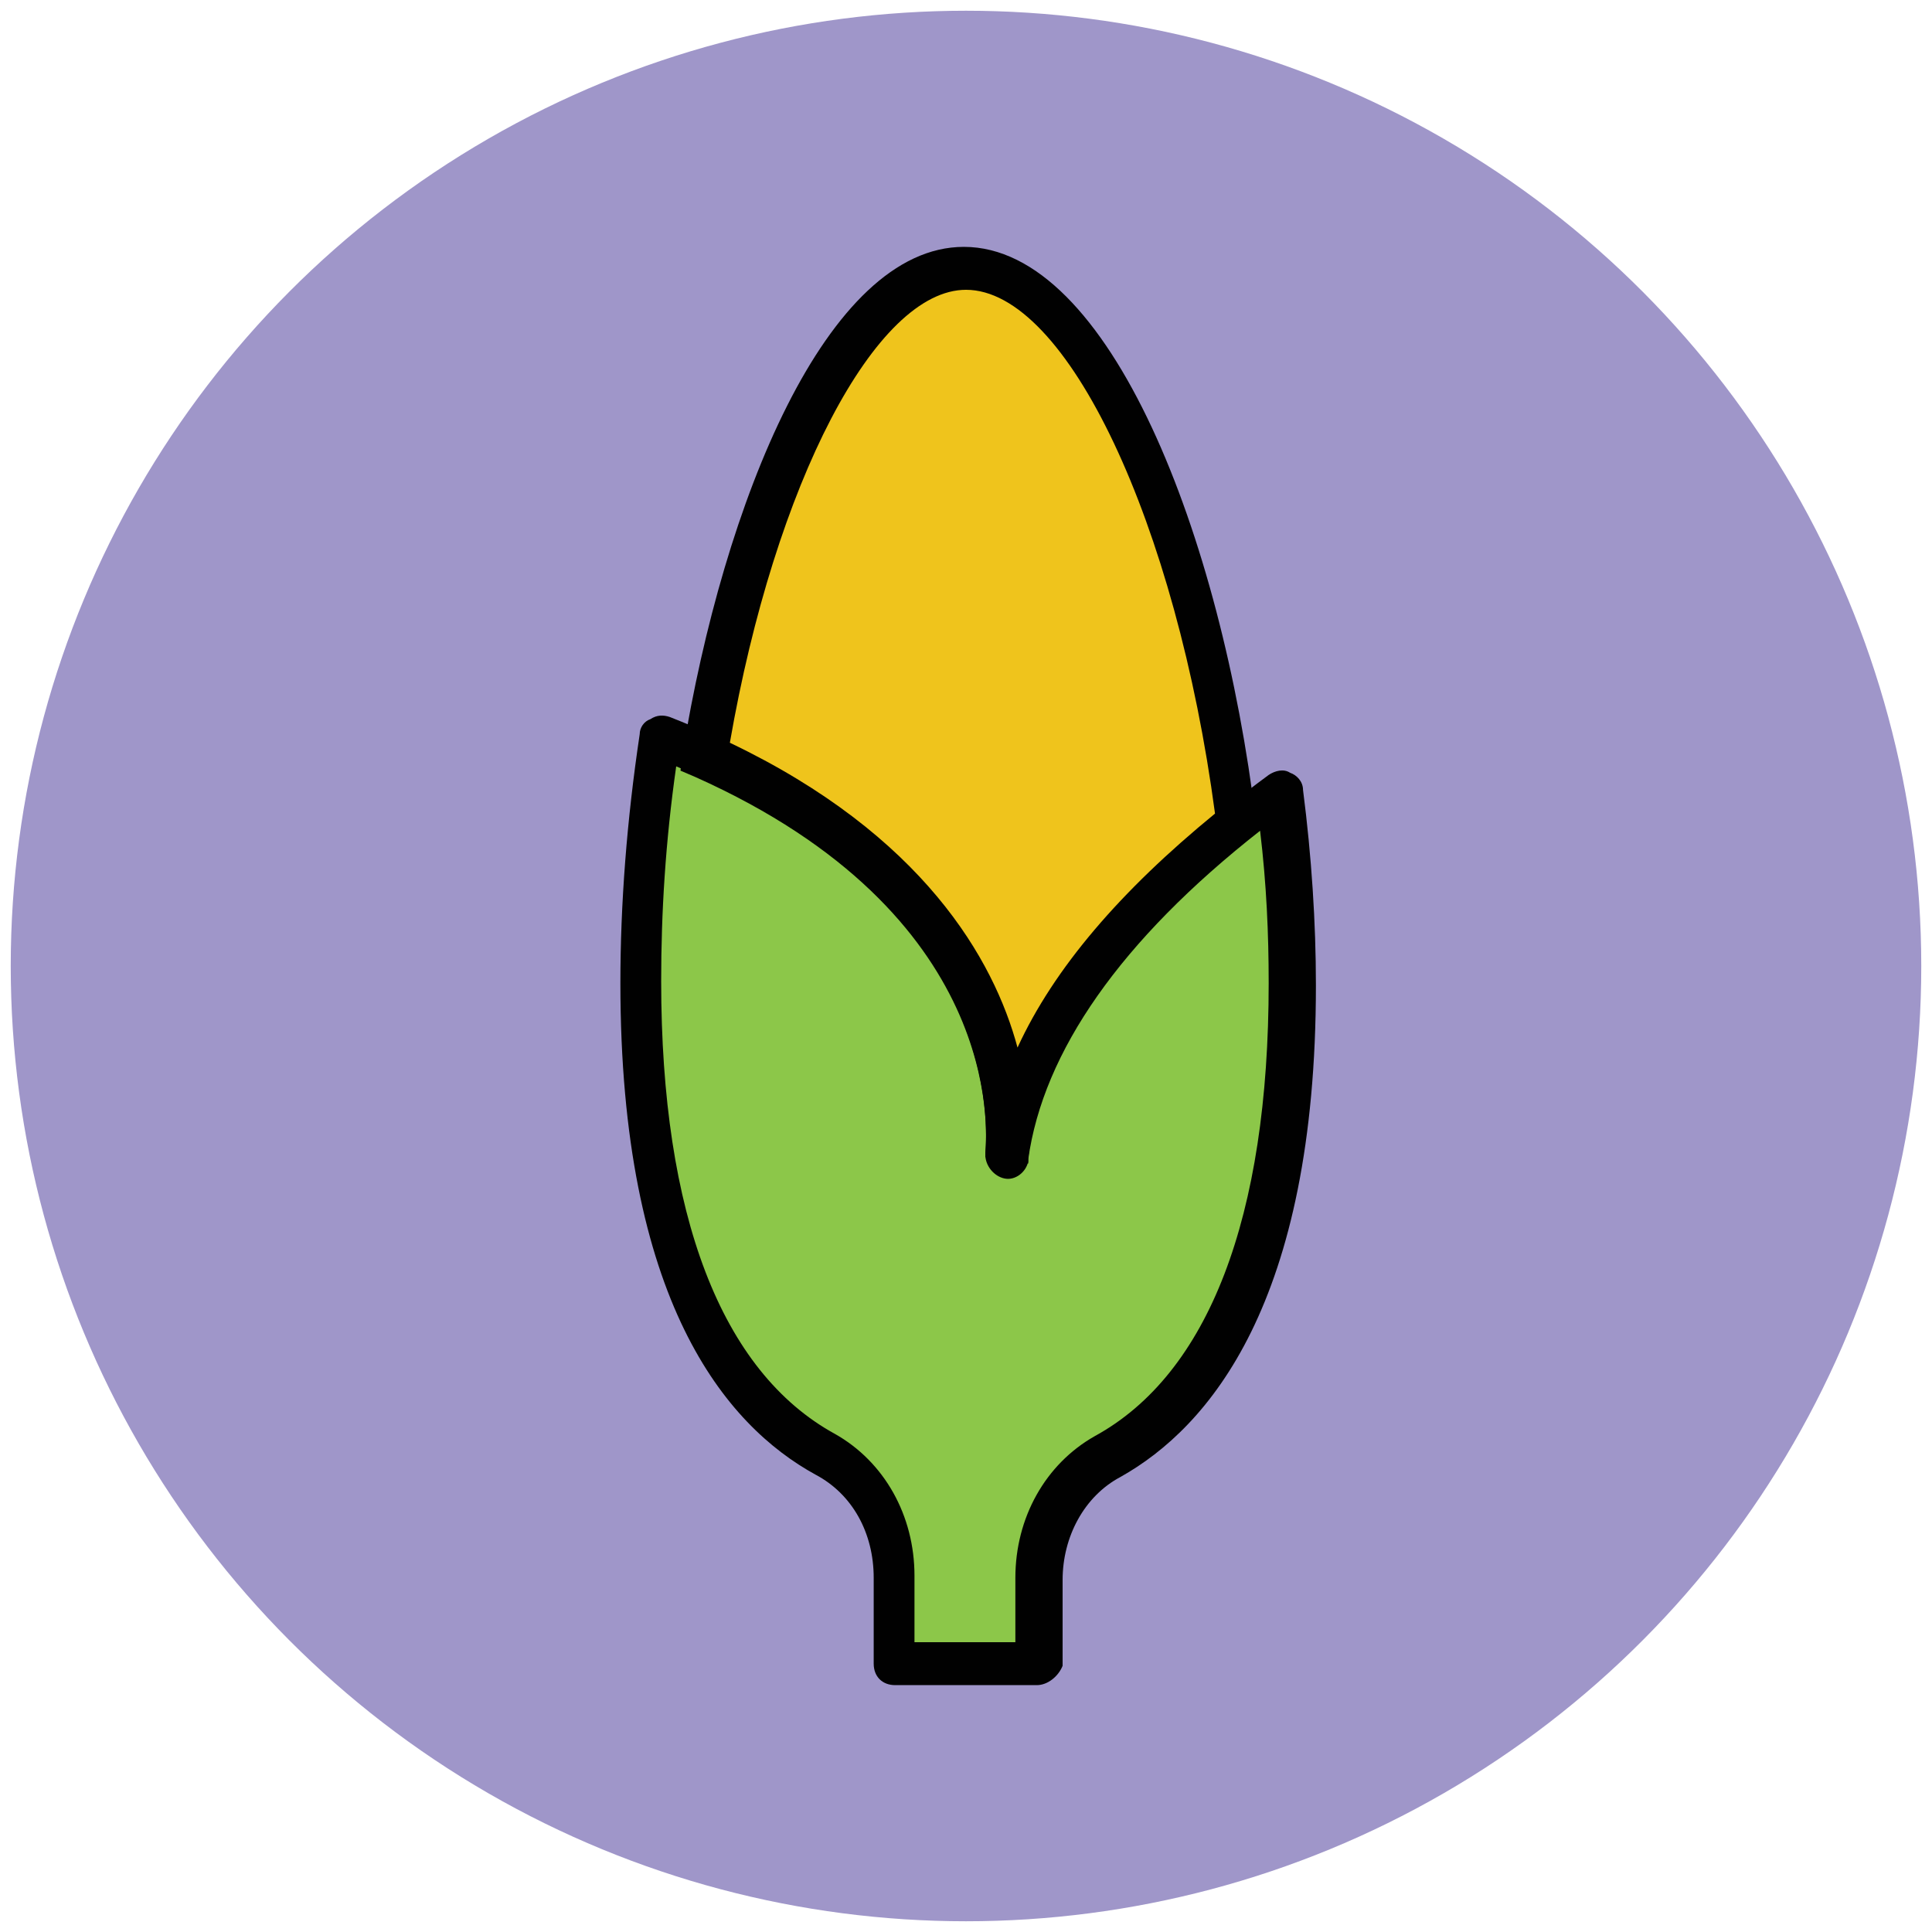
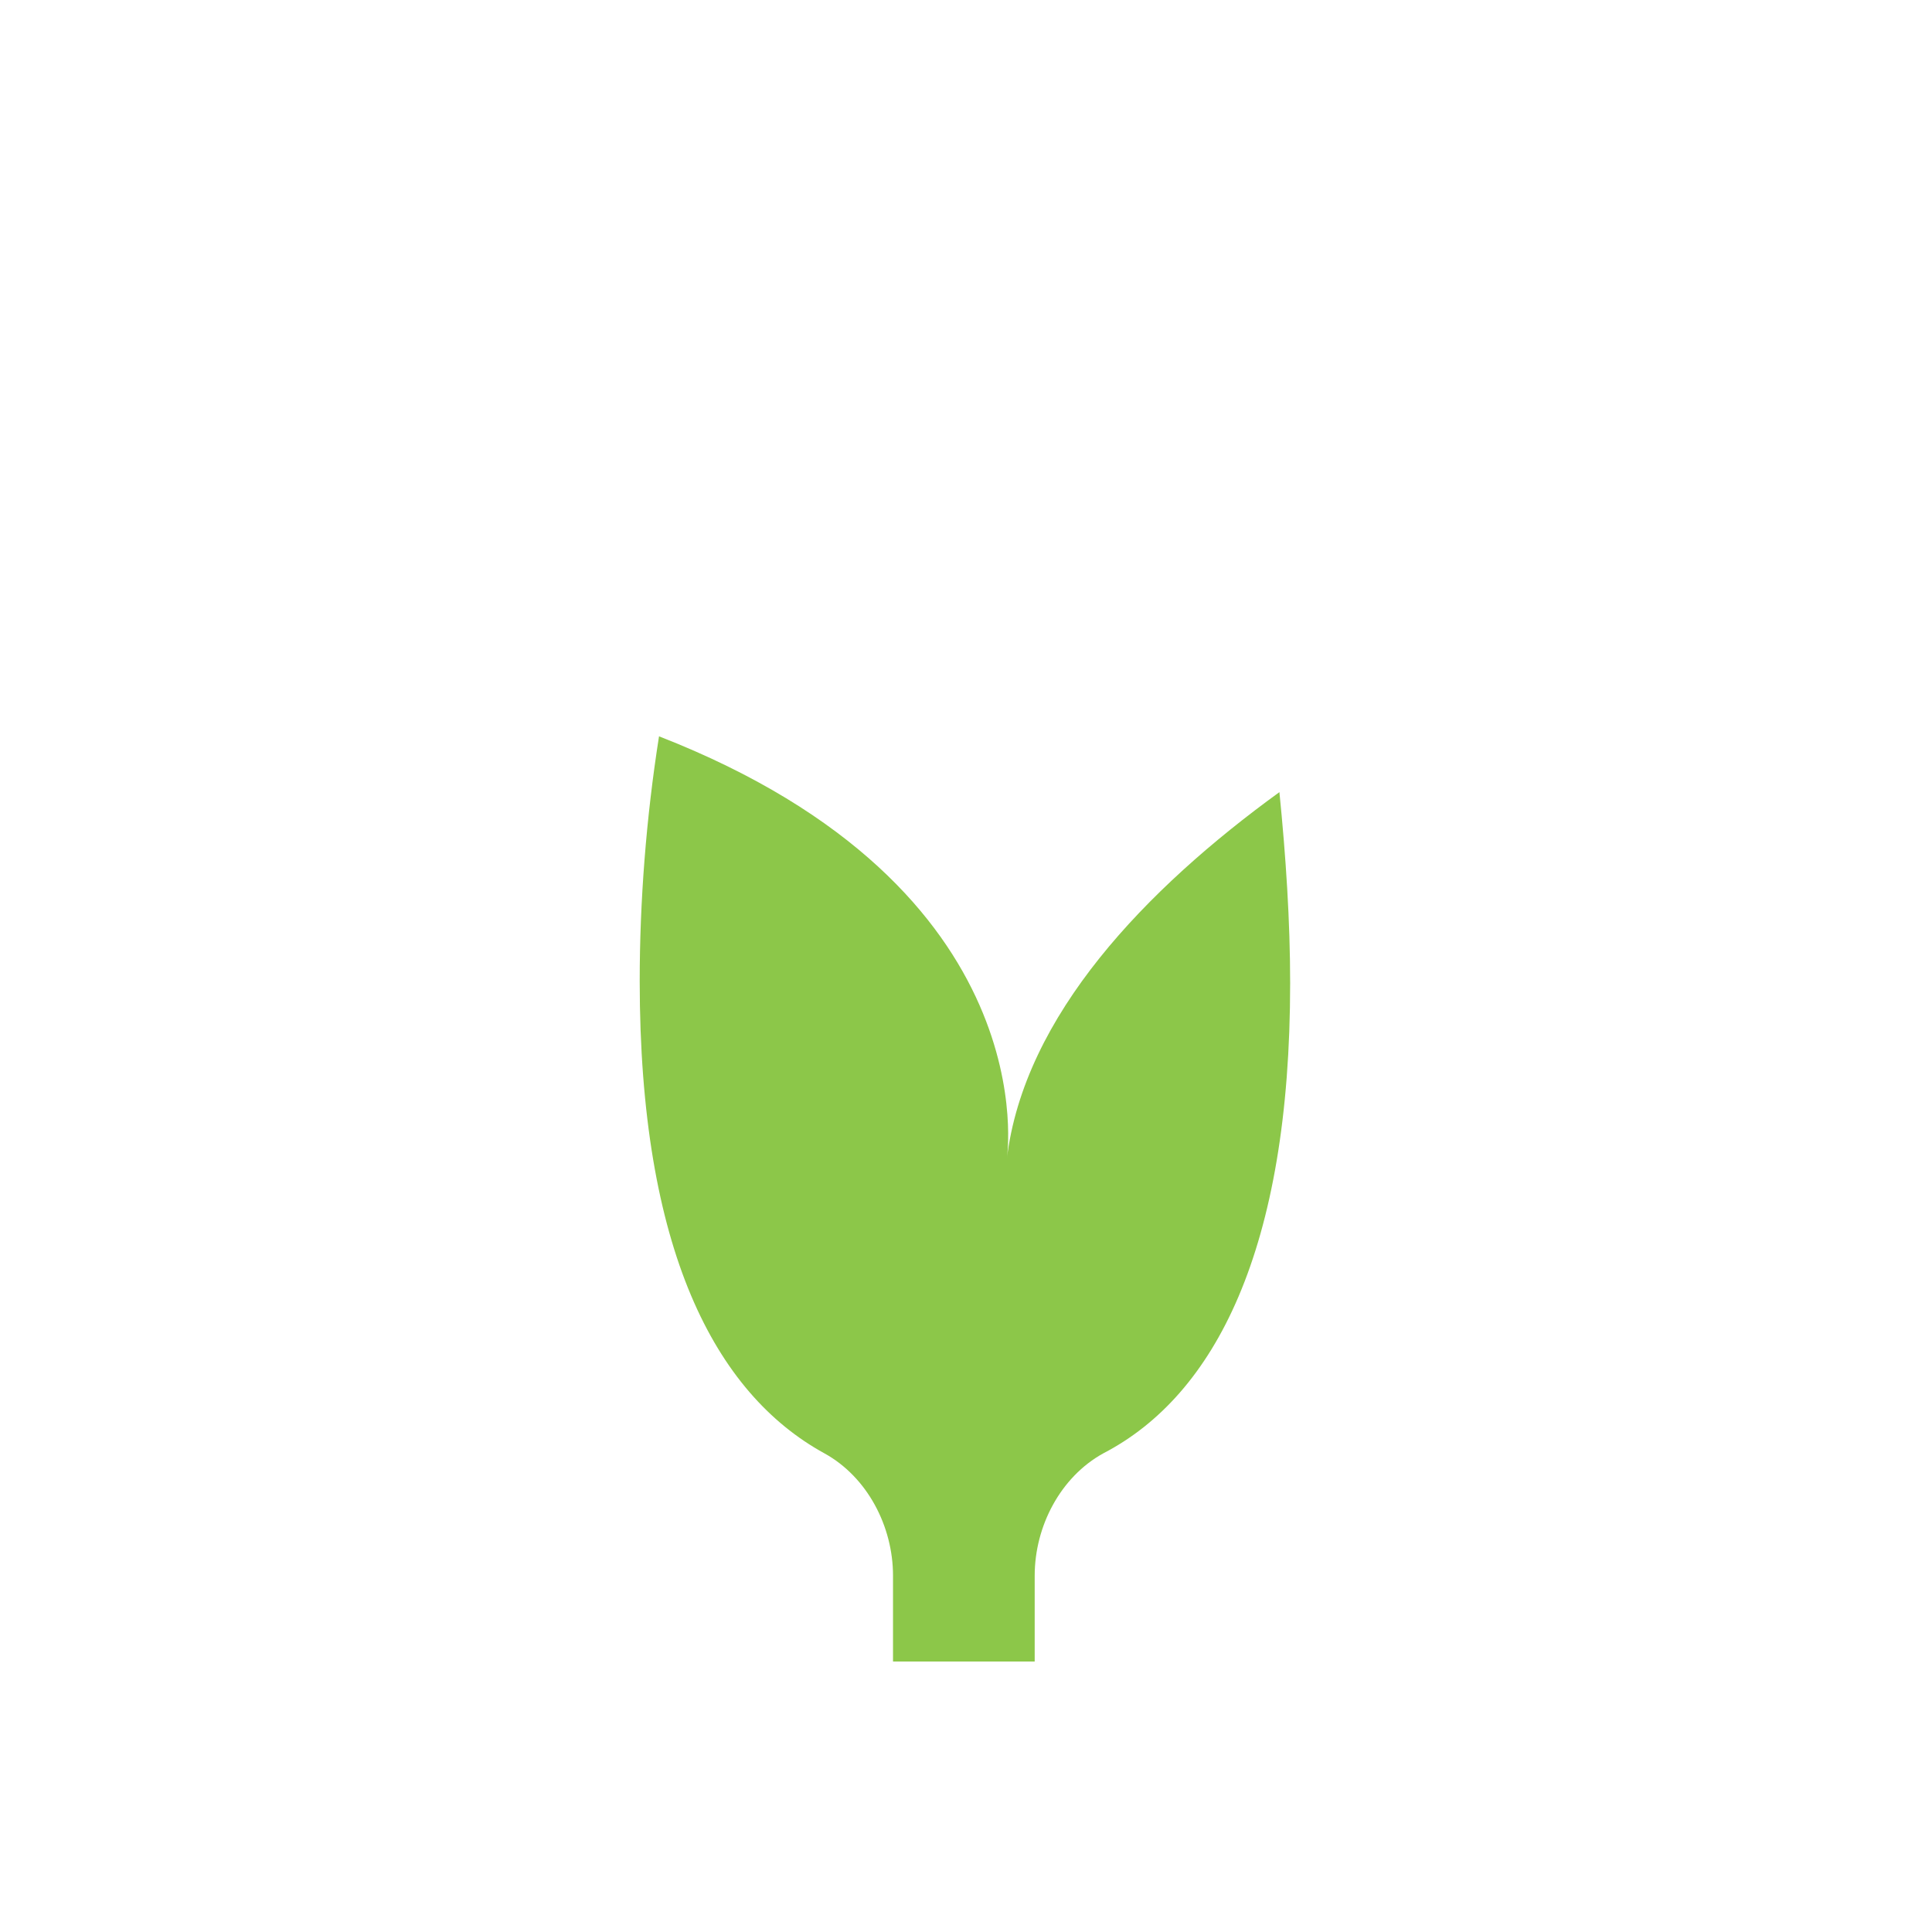
<svg xmlns="http://www.w3.org/2000/svg" version="1.1" id="Layer_1" x="0px" y="0px" viewBox="0 0 90 90" enable-background="new 0 0 90 90" xml:space="preserve">
  <g>
    <g>
-       <circle fill="#9F96C9" cx="45" cy="45" r="44.5" />
+       </g>
+     <g>
+       <path fill="#8CC749" d="M60.1,45.8c0-2.9-0.2-5.9-0.5-8.9C53.4,41.4,47.7,47.3,46.9,54c0,0,2-12.6-16.2-19.7    c-0.6,3.8-0.9,7.7-0.9,11.4c0,12.5,3.5,19.2,8.6,22c2,1.1,3.2,3.4,3.2,5.7v4h6.6v-4c0-2.3,1.2-4.6,3.2-5.7    C56.6,65,60.1,58.2,60.1,45.8z" />
    </g>
    <g>
-       <path fill="#8CC749" d="M60.1,45.8c0-2.9-0.2-5.9-0.5-8.9C53.4,41.4,47.7,47.3,46.9,54c0,0,2-12.6-16.2-19.7    c-0.6,3.8-0.9,7.7-0.9,11.4c0,12.5,3.5,19.2,8.6,22c2,1.1,3.2,3.4,3.2,5.7v4h6.6v-4c0-2.3,1.2-4.6,3.2-5.7    C56.6,65,60.1,58.2,60.1,45.8z" />
-       <path fill="#010101" d="M48.3,78.5h-6.6c-0.6,0-1-0.4-1-1v-4c0-2.1-1-3.9-2.7-4.8c-4.2-2.3-9.1-8.1-9.1-22.9    c0-3.7,0.3-7.6,0.9-11.6c0-0.3,0.2-0.6,0.5-0.7c0.3-0.2,0.6-0.2,0.9-0.1c11.2,4.4,15.1,10.9,16.3,15.5c2-4.3,5.9-8.6,11.6-12.8    c0.3-0.2,0.7-0.3,1-0.1c0.3,0.1,0.6,0.4,0.6,0.8c0.4,3.1,0.6,6.2,0.6,9.1c0,14.8-5,20.6-9.1,22.9c-1.7,0.9-2.7,2.8-2.7,4.8v4    C49.3,78.1,48.8,78.5,48.3,78.5z M42.7,76.5h4.6v-3c0-2.8,1.4-5.3,3.7-6.6c5.3-2.9,8.1-10.2,8.1-21.1c0-2.3-0.1-4.6-0.4-7.1    C52.2,43.8,48.6,49,47.9,54l0,0.1c-0.1,0.5-0.6,0.9-1.1,0.8c-0.5-0.1-0.9-0.6-0.9-1.1l0-0.1c0.1-1.2,0.8-11.6-14.4-18    c-0.5,3.5-0.7,6.8-0.7,10c0,10.9,2.8,18.2,8.1,21.1c2.3,1.3,3.7,3.8,3.7,6.6V76.5z" />
-     </g>
-     <g>
-       <path fill="#EFC41C" d="M46.9,54c0.7-6,5.3-11.3,10.7-15.6C56,25.4,51,12.5,45,12.5c-5.5,0-10.2,10.9-12.2,22.7    C48.7,42.4,46.9,54,46.9,54z" />
-       <path fill="#010101" d="M47.9,54.2l-2-0.3l0-0.1c0.1-1.2,0.8-11.2-13.5-17.6l-0.7-0.3l0.1-0.8c1.9-11.7,6.7-23.6,13.1-23.6    c6.8,0,12,13.5,13.6,26.7l0.1,0.5l-0.4,0.3c-6.2,5-9.7,10-10.3,14.9h0L47.9,54.2z M34,34.6c9,4.3,12.3,10.1,13.4,14.2    c1.7-3.7,4.8-7.3,9.2-10.9C54.8,24.4,49.7,13.5,45,13.5C40.8,13.5,36.1,22.5,34,34.6z" />
-     </g>
+       </g>
  </g>
</svg>